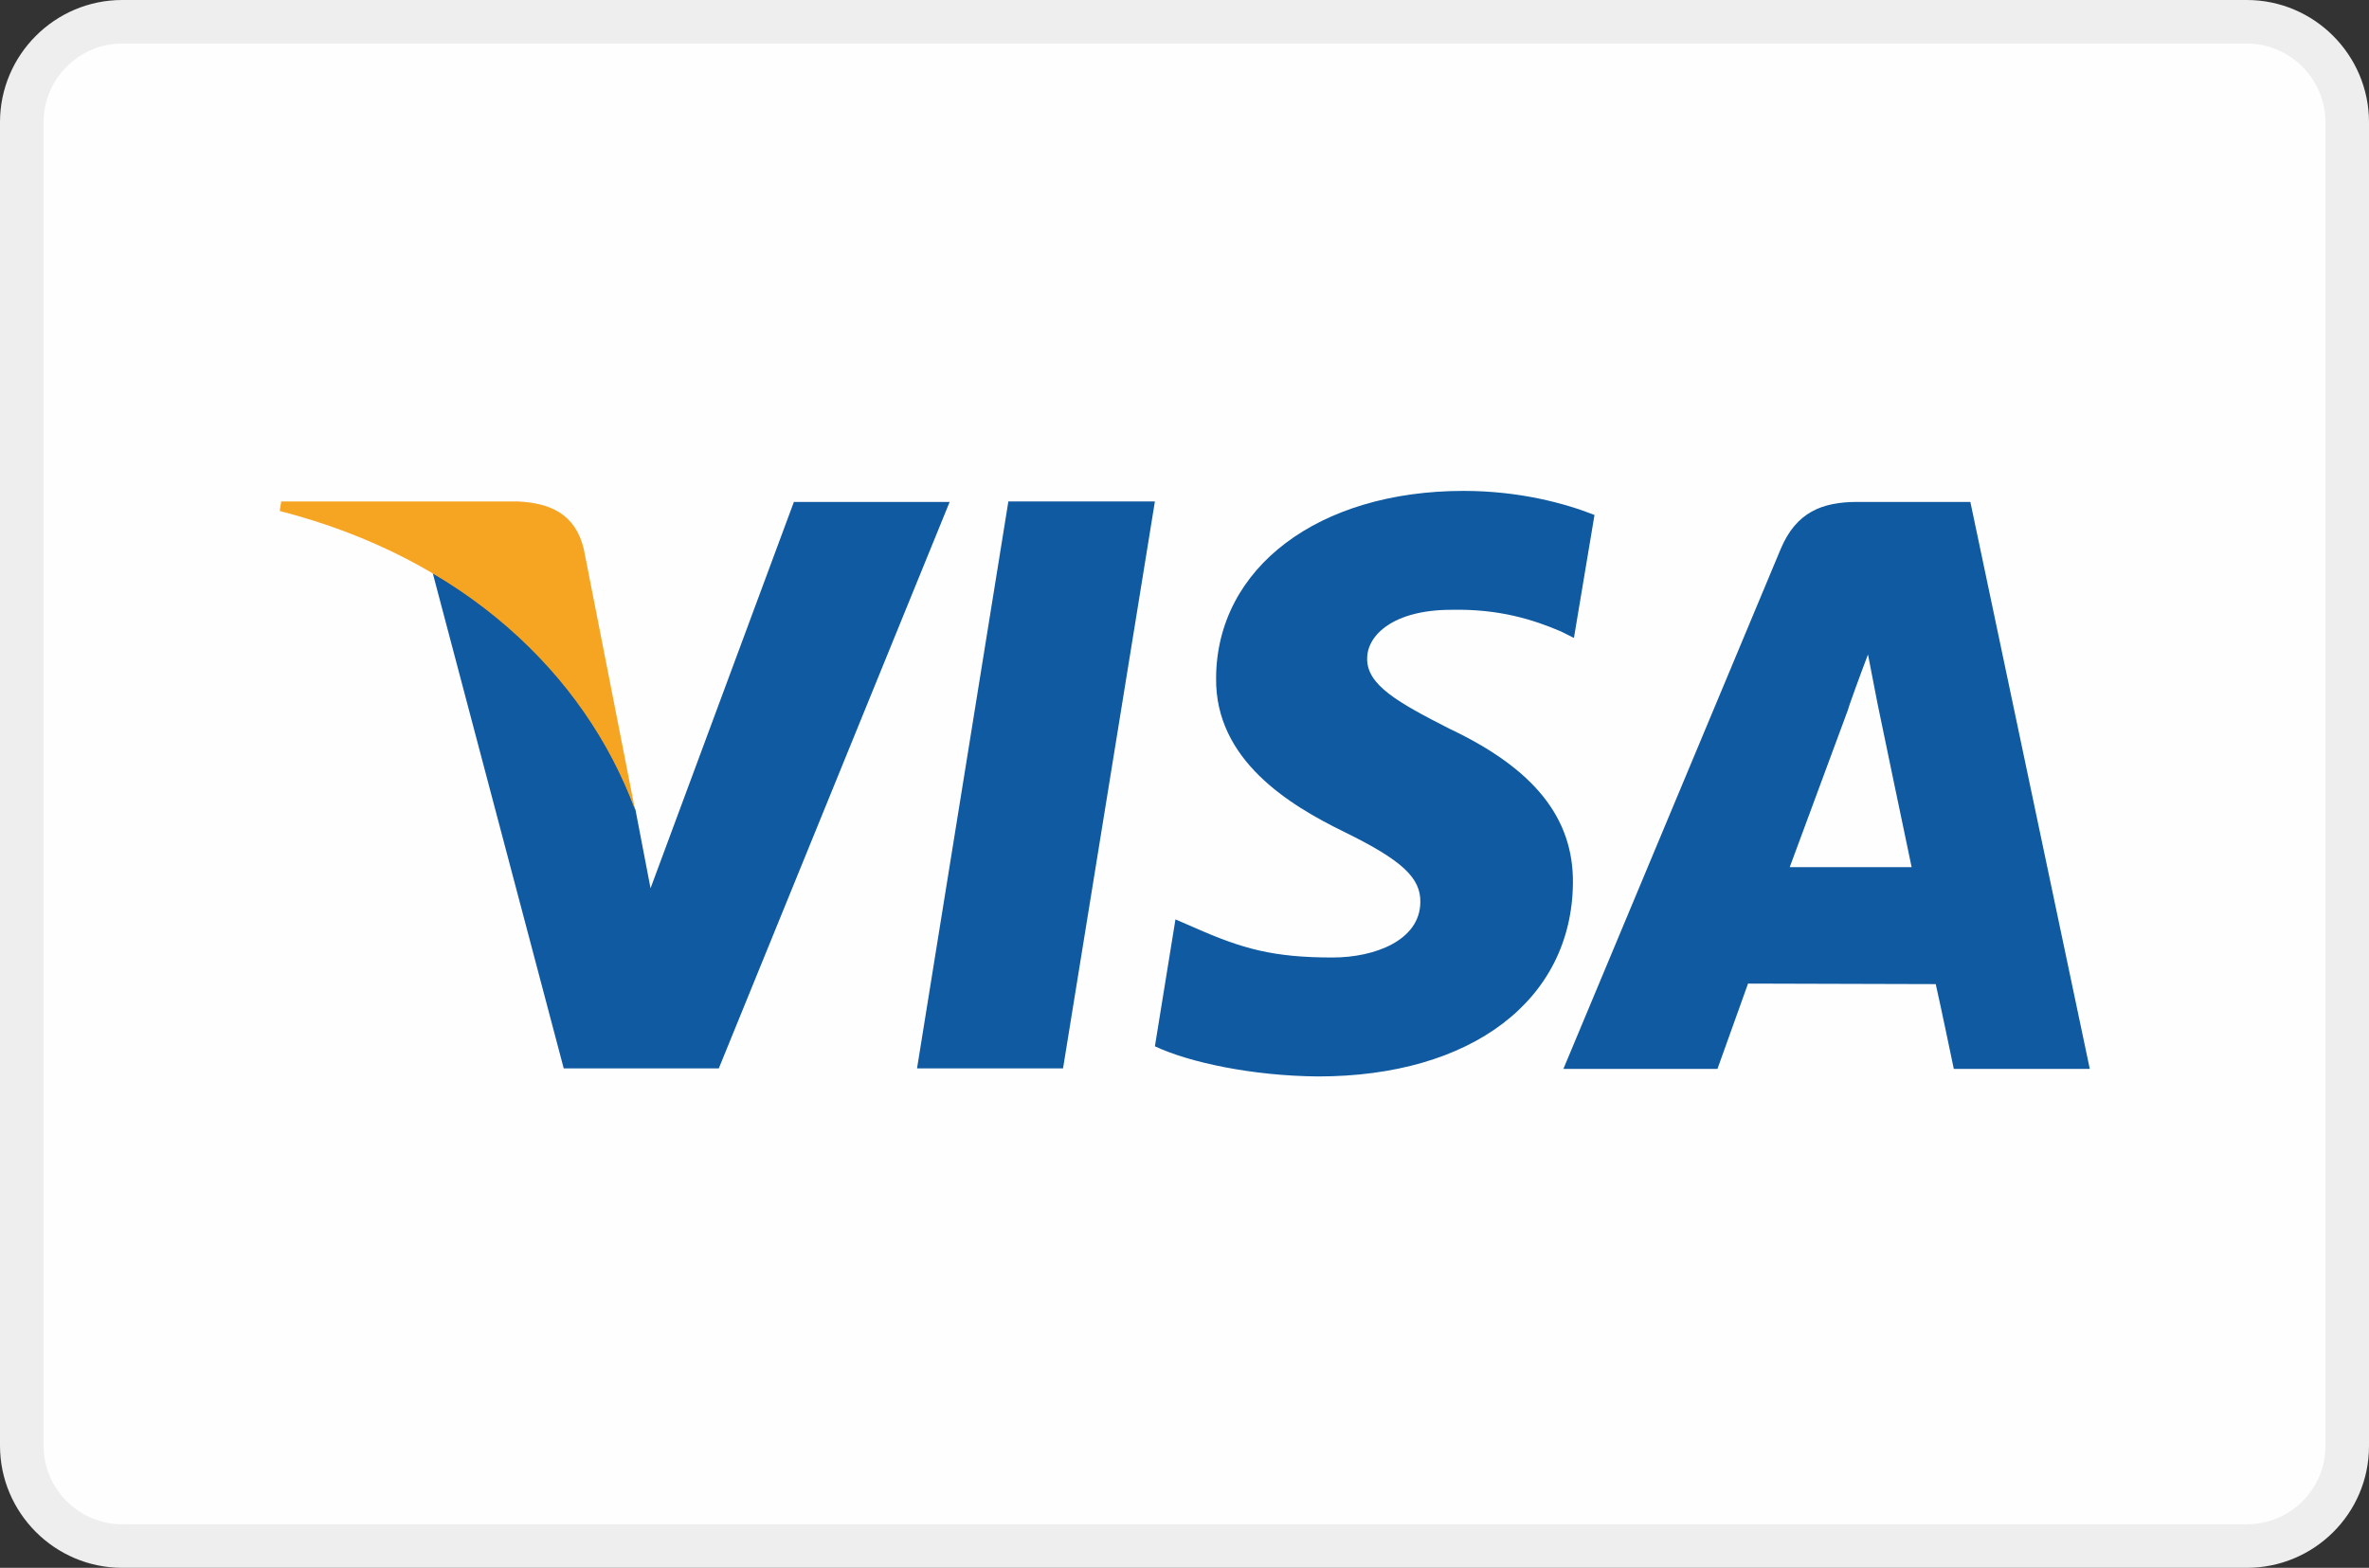
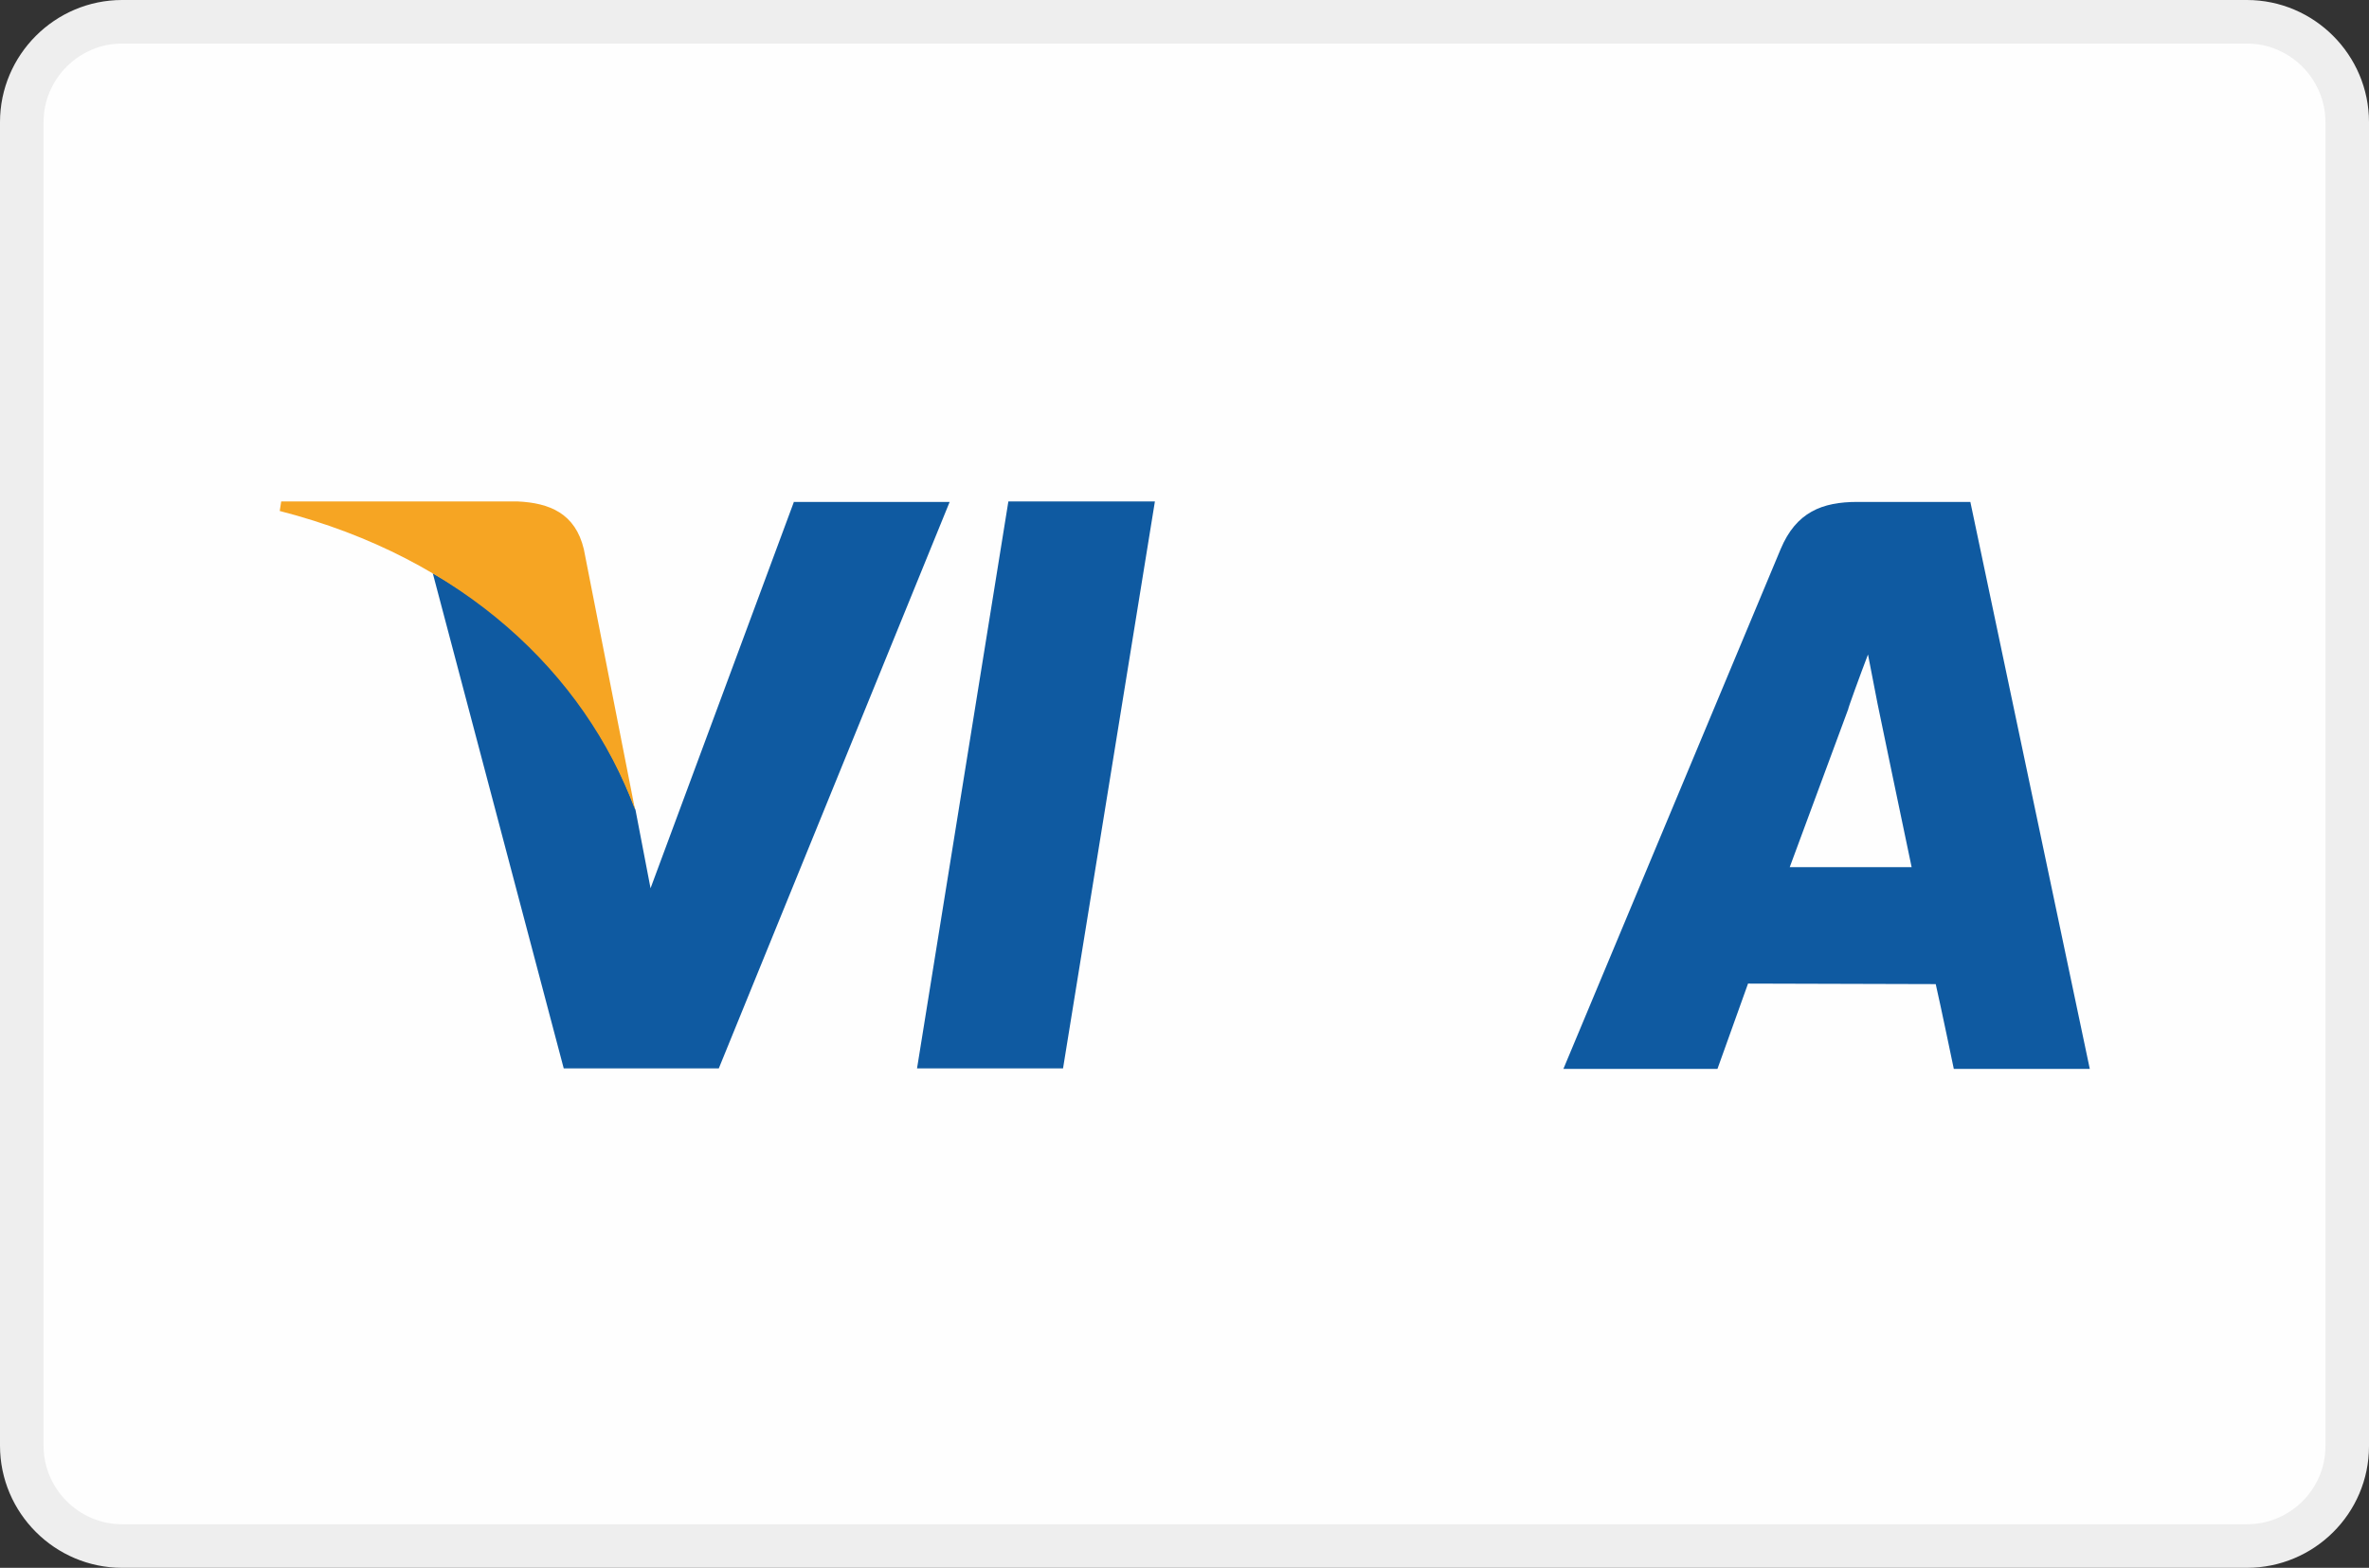
<svg xmlns="http://www.w3.org/2000/svg" width="54.387px" height="36px" viewBox="0 0 54.387 36" version="1.1">
  <rect x="0" y="0" width="54.387" height="36" fill="#333333" stroke="none" />
  <g id="Visa" transform="translate(0.5 0.5)">
    <path d="M51.083 35L2.304 35C1.037 35 0 33.963 0 32.696L0 2.304C0 1.037 1.037 0 2.304 0L51.083 0C52.35 0 53.387 1.037 53.387 2.304L53.387 32.707C53.387 33.975 52.35 35 51.083 35" id="Fill-1" fill="#FEFEFE" fill-rule="evenodd" stroke="#EEEEEE" stroke-width="1" />
    <path d="M17.73 11.014L14.435 19.896L14.09 18.099C13.295 15.945 11.74 13.975 9.435 12.661L12.442 24.032L16.002 24.032L21.302 11.025L17.73 11.025" id="Fill-3" fill="#0F5AA1" fill-rule="evenodd" stroke="none" />
    <path d="M20.553 24.032L22.65 11.014L26.014 11.014L23.905 24.032L20.553 24.032Z" id="Fill-5" fill="#0F5AA1" fill-rule="evenodd" stroke="none" />
-     <path d="M36.106 11.325C35.438 11.06 34.389 10.772 33.099 10.772C29.77 10.772 27.431 12.535 27.419 15.069C27.396 16.947 29.09 17.984 30.369 18.606C31.682 19.251 32.12 19.654 32.108 20.219C32.097 21.095 31.06 21.486 30.092 21.486C28.744 21.486 28.03 21.29 26.936 20.806L26.486 20.611L26.014 23.525C26.797 23.894 28.249 24.205 29.758 24.217C33.283 24.217 35.588 22.465 35.611 19.77C35.622 18.283 34.724 17.154 32.776 16.233C31.601 15.634 30.876 15.23 30.887 14.62C30.887 14.078 31.498 13.502 32.823 13.502C33.929 13.479 34.712 13.733 35.334 13.998L35.634 14.148L36.106 11.325Z" id="Fill-7" fill="#0F5AA1" fill-rule="evenodd" stroke="none" />
    <path d="M44.735 11.025L42.143 11.025C41.336 11.025 40.737 11.256 40.38 12.108L35.392 24.044L38.929 24.044C38.929 24.044 39.505 22.442 39.631 22.085C40.023 22.085 43.445 22.097 43.94 22.097C44.044 22.546 44.355 24.044 44.355 24.044L47.477 24.044L44.735 11.025ZM40.588 19.412C40.864 18.664 41.935 15.772 41.935 15.772C41.912 15.806 42.2 15.011 42.385 14.528L42.604 15.657C42.604 15.657 43.249 18.767 43.387 19.412L40.588 19.412Z" id="Fill-9" fill="#0F5AA1" fill-rule="evenodd" stroke="none" />
    <path d="M11.383 11.014L5.956 11.014L5.922 11.233C10.138 12.316 12.915 14.965 14.078 18.088L12.903 12.108C12.707 11.29 12.12 11.048 11.383 11.014" id="Fill-11" fill="#F6A523" fill-rule="evenodd" stroke="none" />
  </g>
</svg>